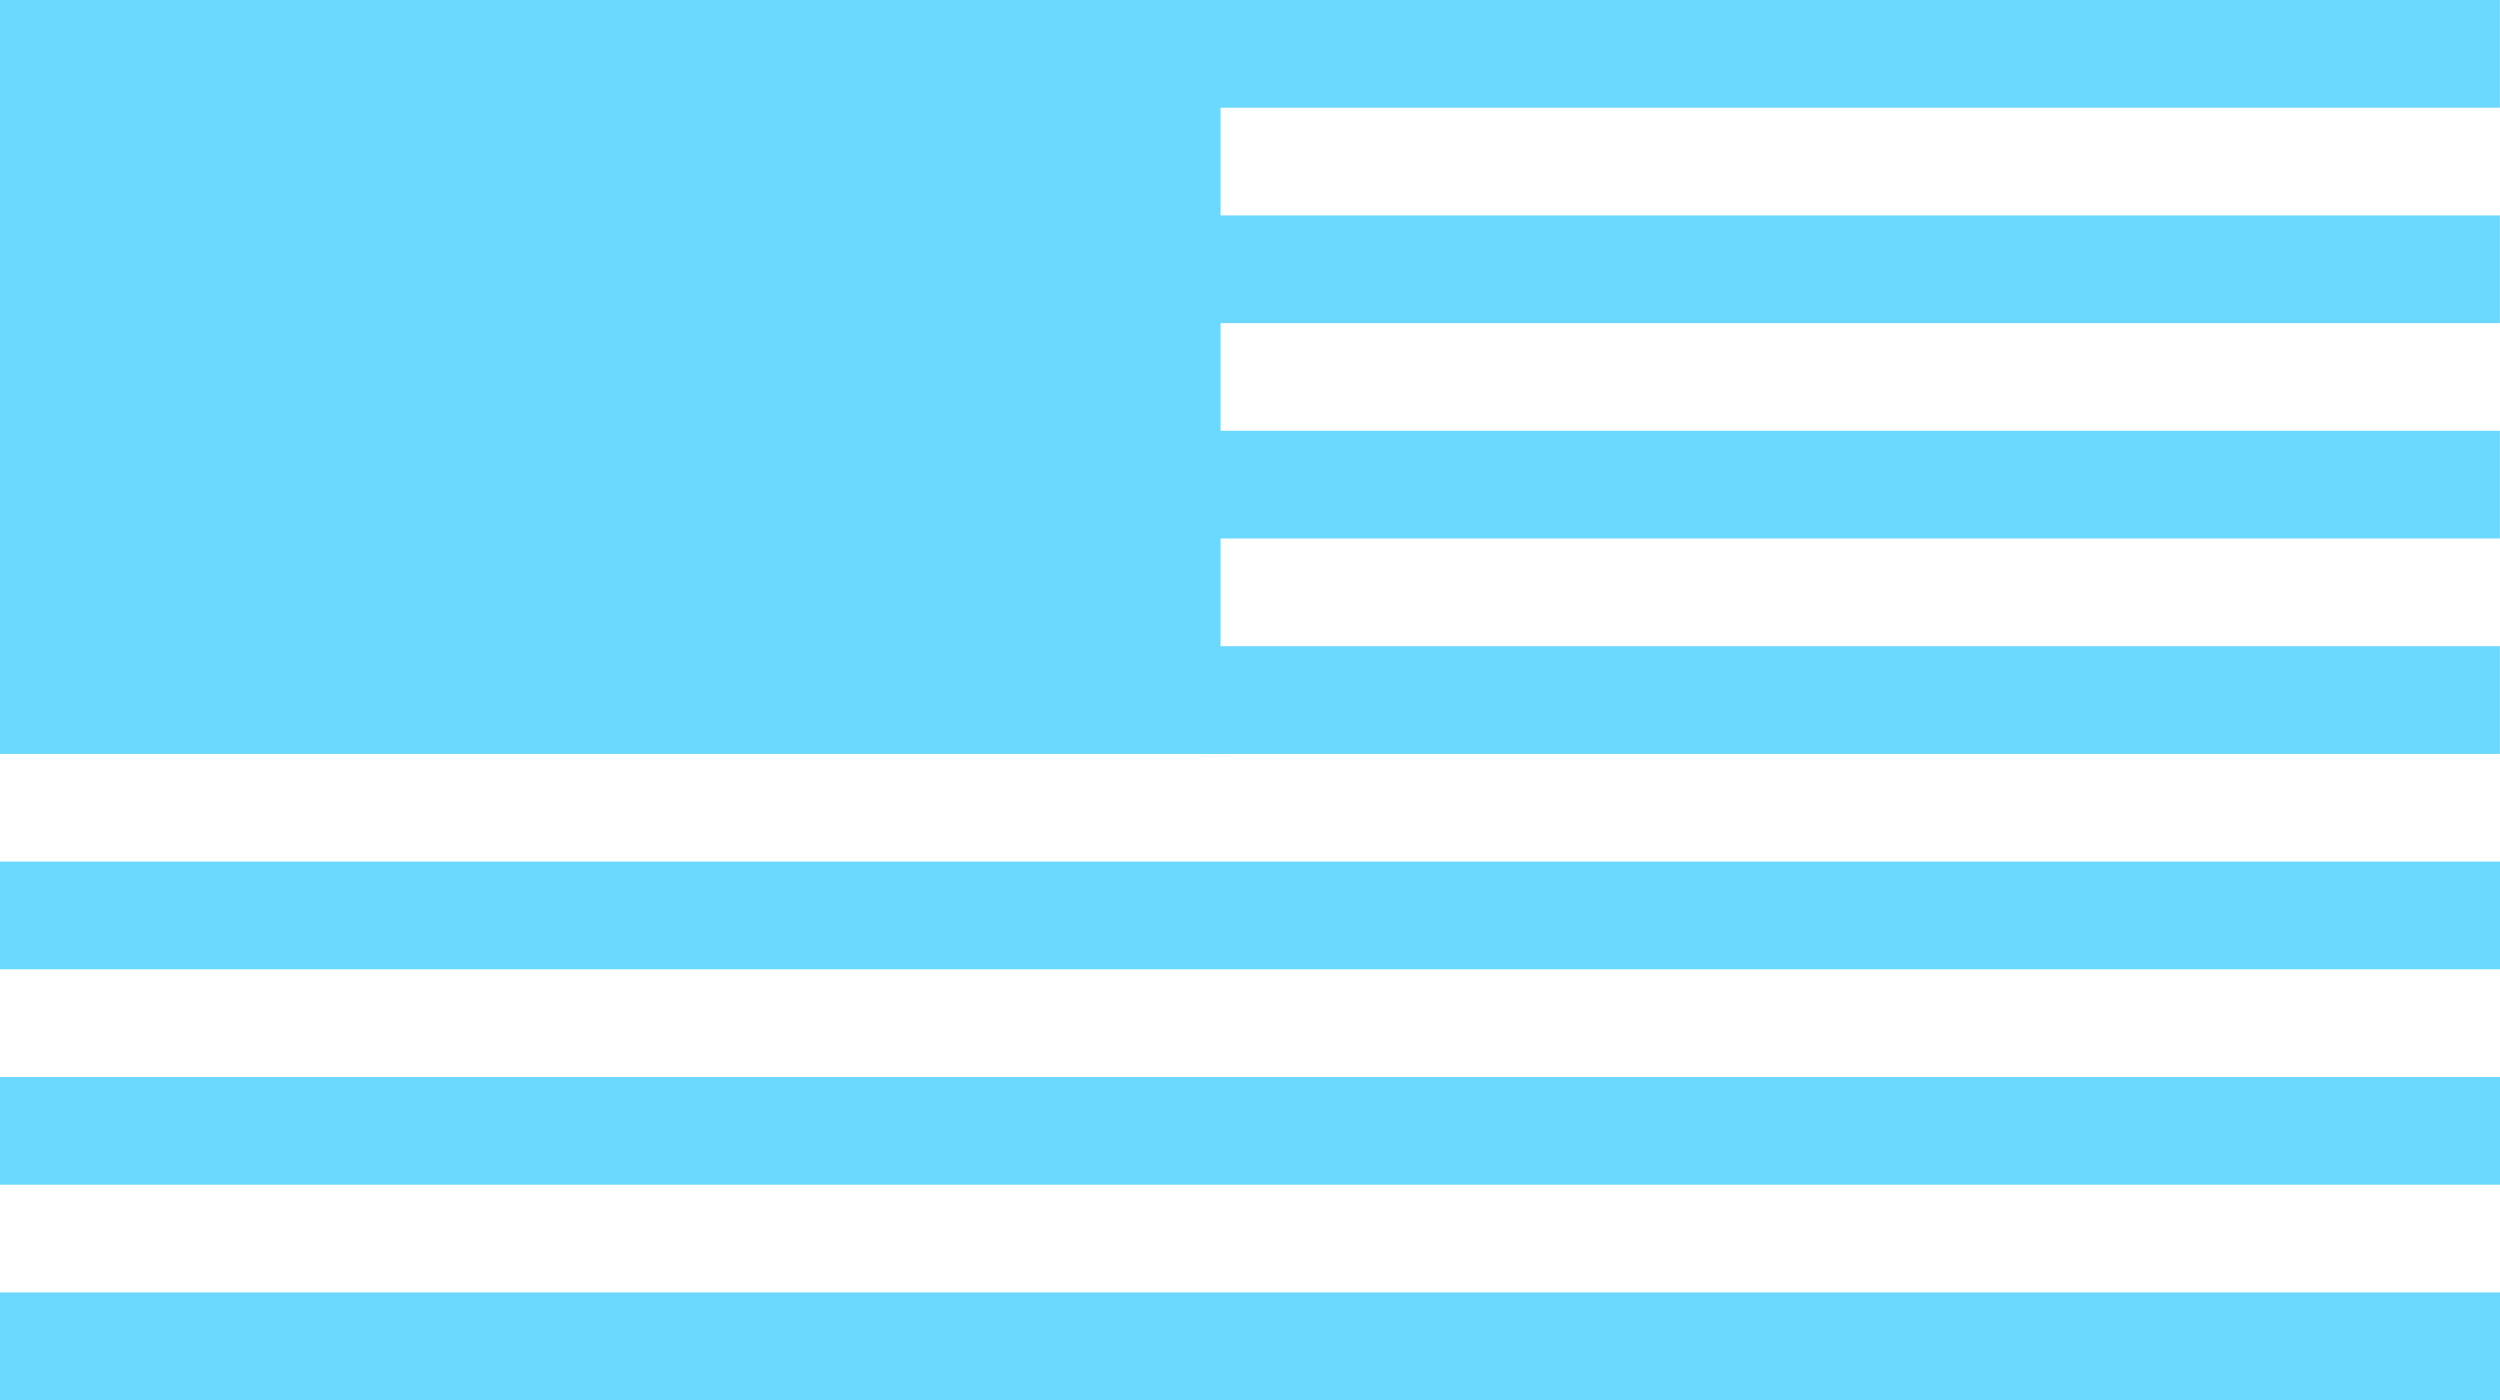
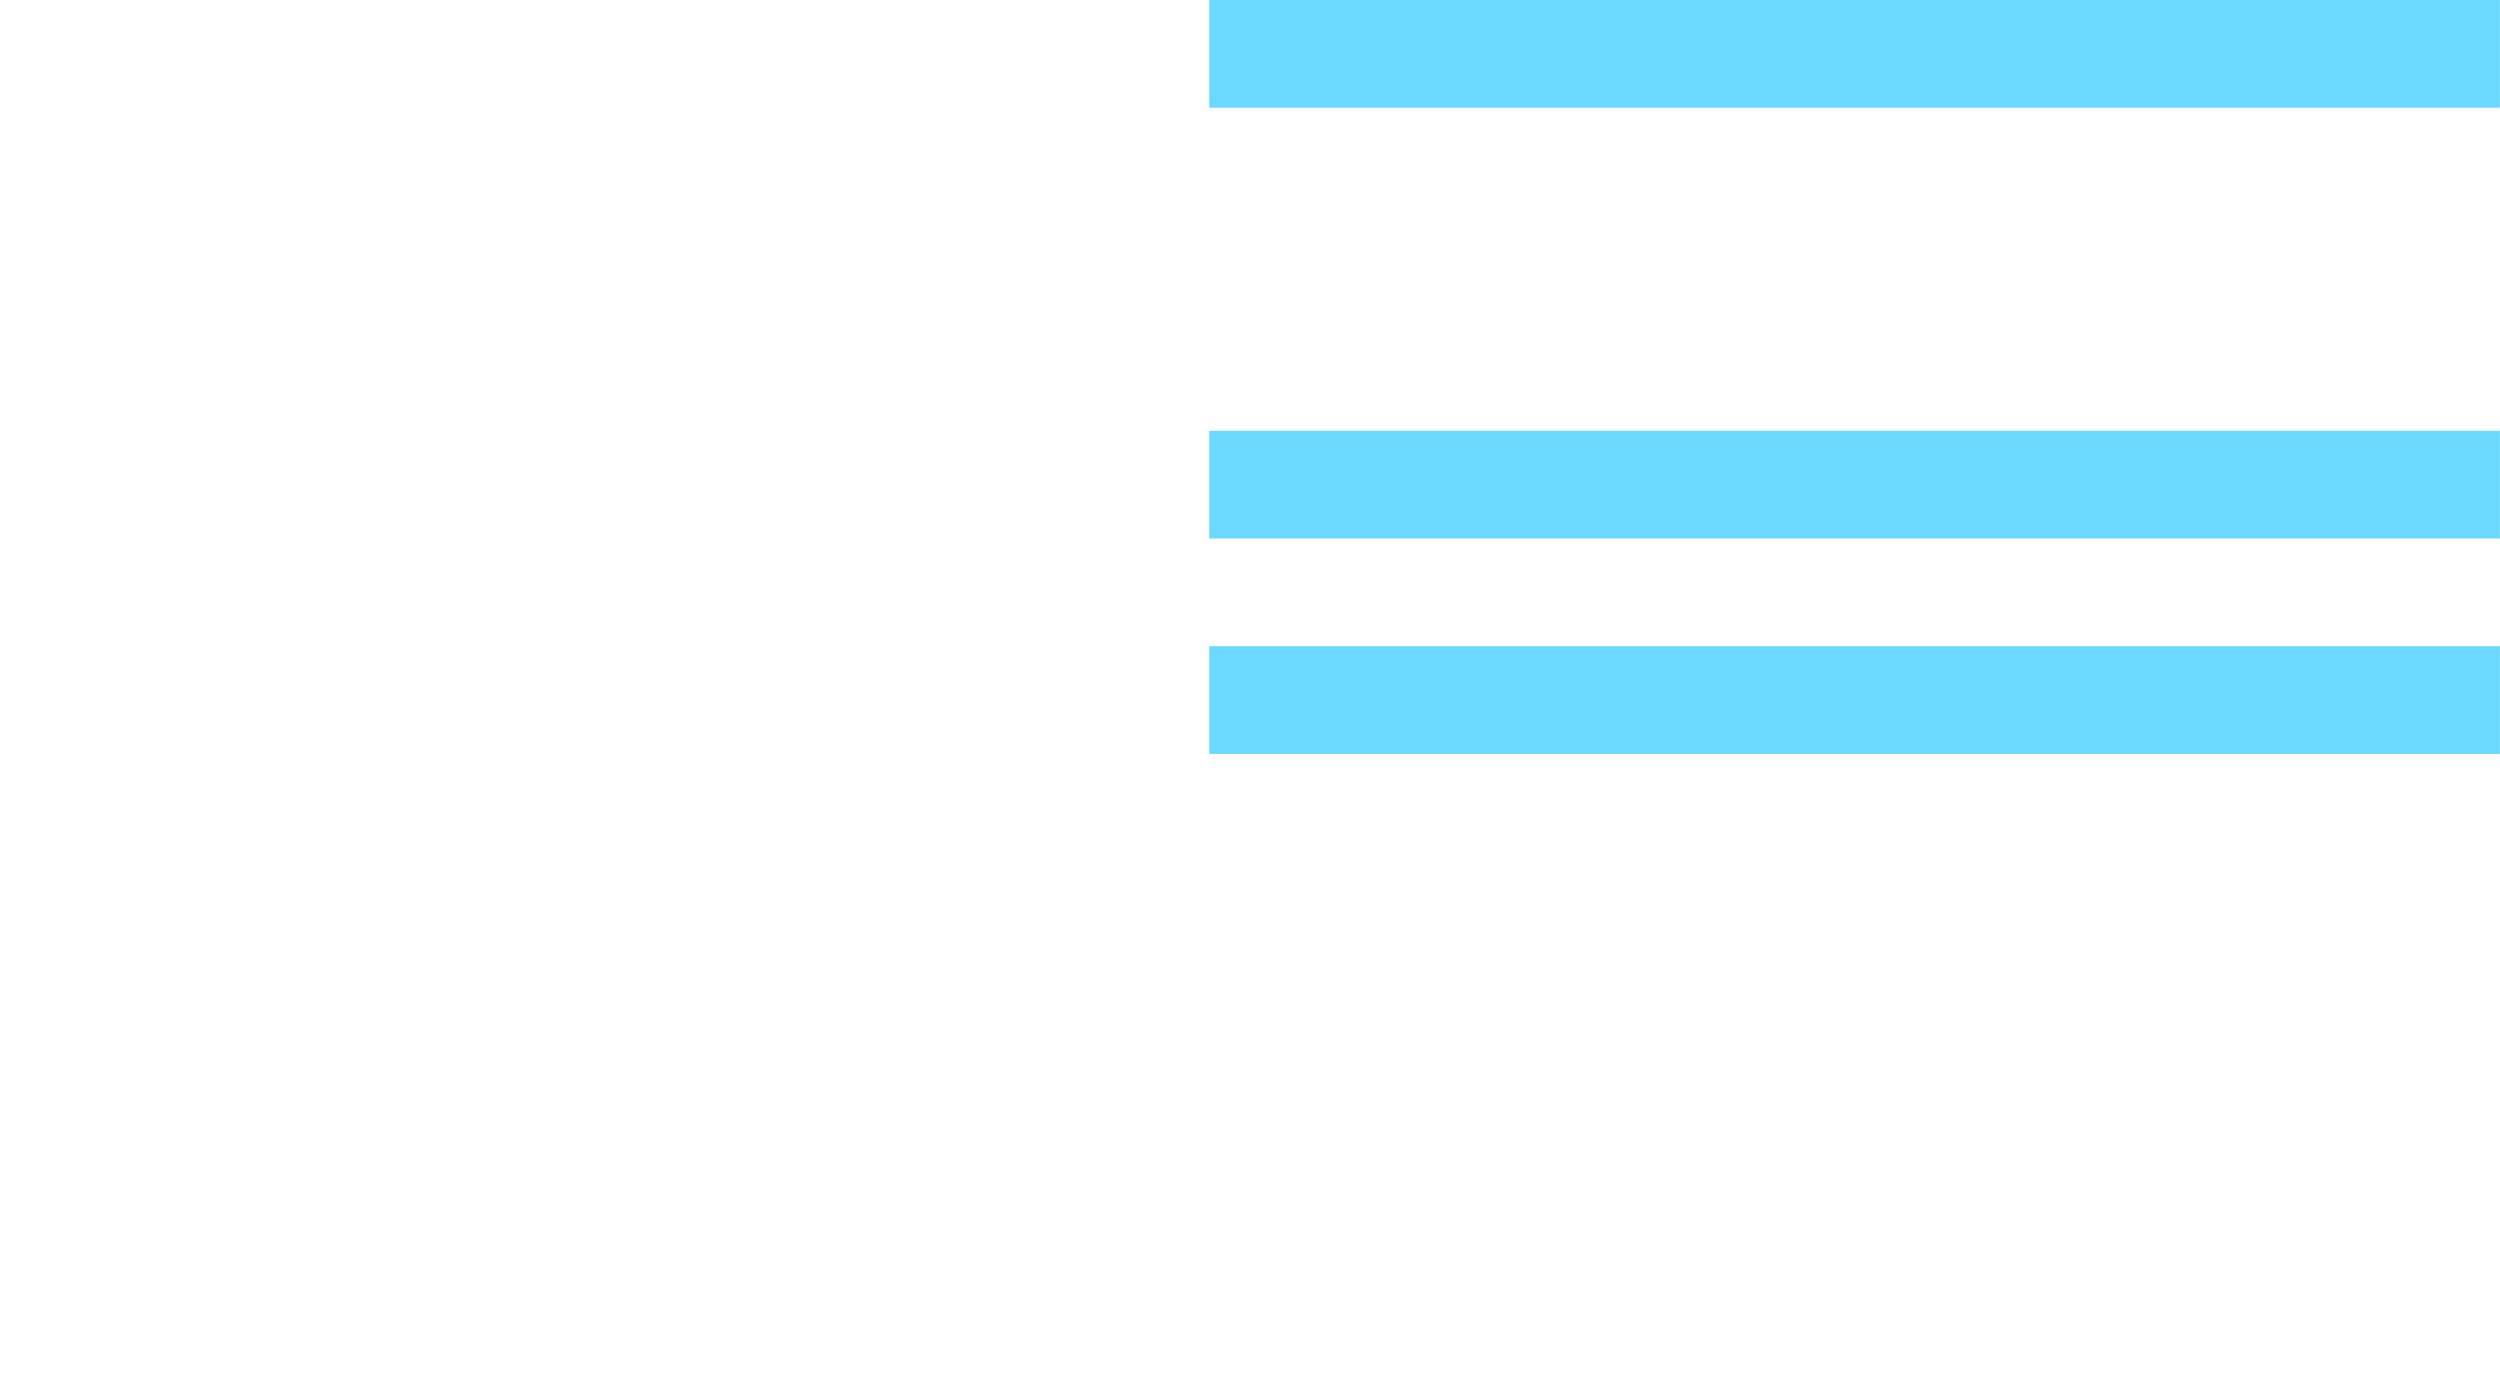
<svg xmlns="http://www.w3.org/2000/svg" width="48" height="26.882" viewBox="0 0 48 26.882">
  <defs>
    <style>.a{fill:#6bd8fe;}</style>
  </defs>
-   <path class="a" d="M122.9,50.848V48.78H98.12v2.068Z" transform="translate(-74.902 -44.644)" />
  <path class="a" d="M122.9,63.858V61.79H98.12v2.068Z" transform="translate(-74.902 -53.519)" />
  <path class="a" d="M122.9,76.878V74.81H98.12v2.068Z" transform="translate(-74.902 -62.403)" />
-   <path class="a" d="M146.12,76.878V74.81h-48v2.068Z" transform="translate(-98.12 -58.268)" />
-   <path class="a" d="M146.12,76.878V74.81h-48v2.068Z" transform="translate(-98.12 -54.132)" />
-   <path class="a" d="M146.12,76.878V74.81h-48v2.068Z" transform="translate(-98.12 -49.996)" />
  <path class="a" d="M122.9,37.828V35.76H98.12v2.068Z" transform="translate(-74.902 -35.76)" />
-   <rect class="a" width="23.435" height="14.475" transform="translate(0 0)" />
</svg>